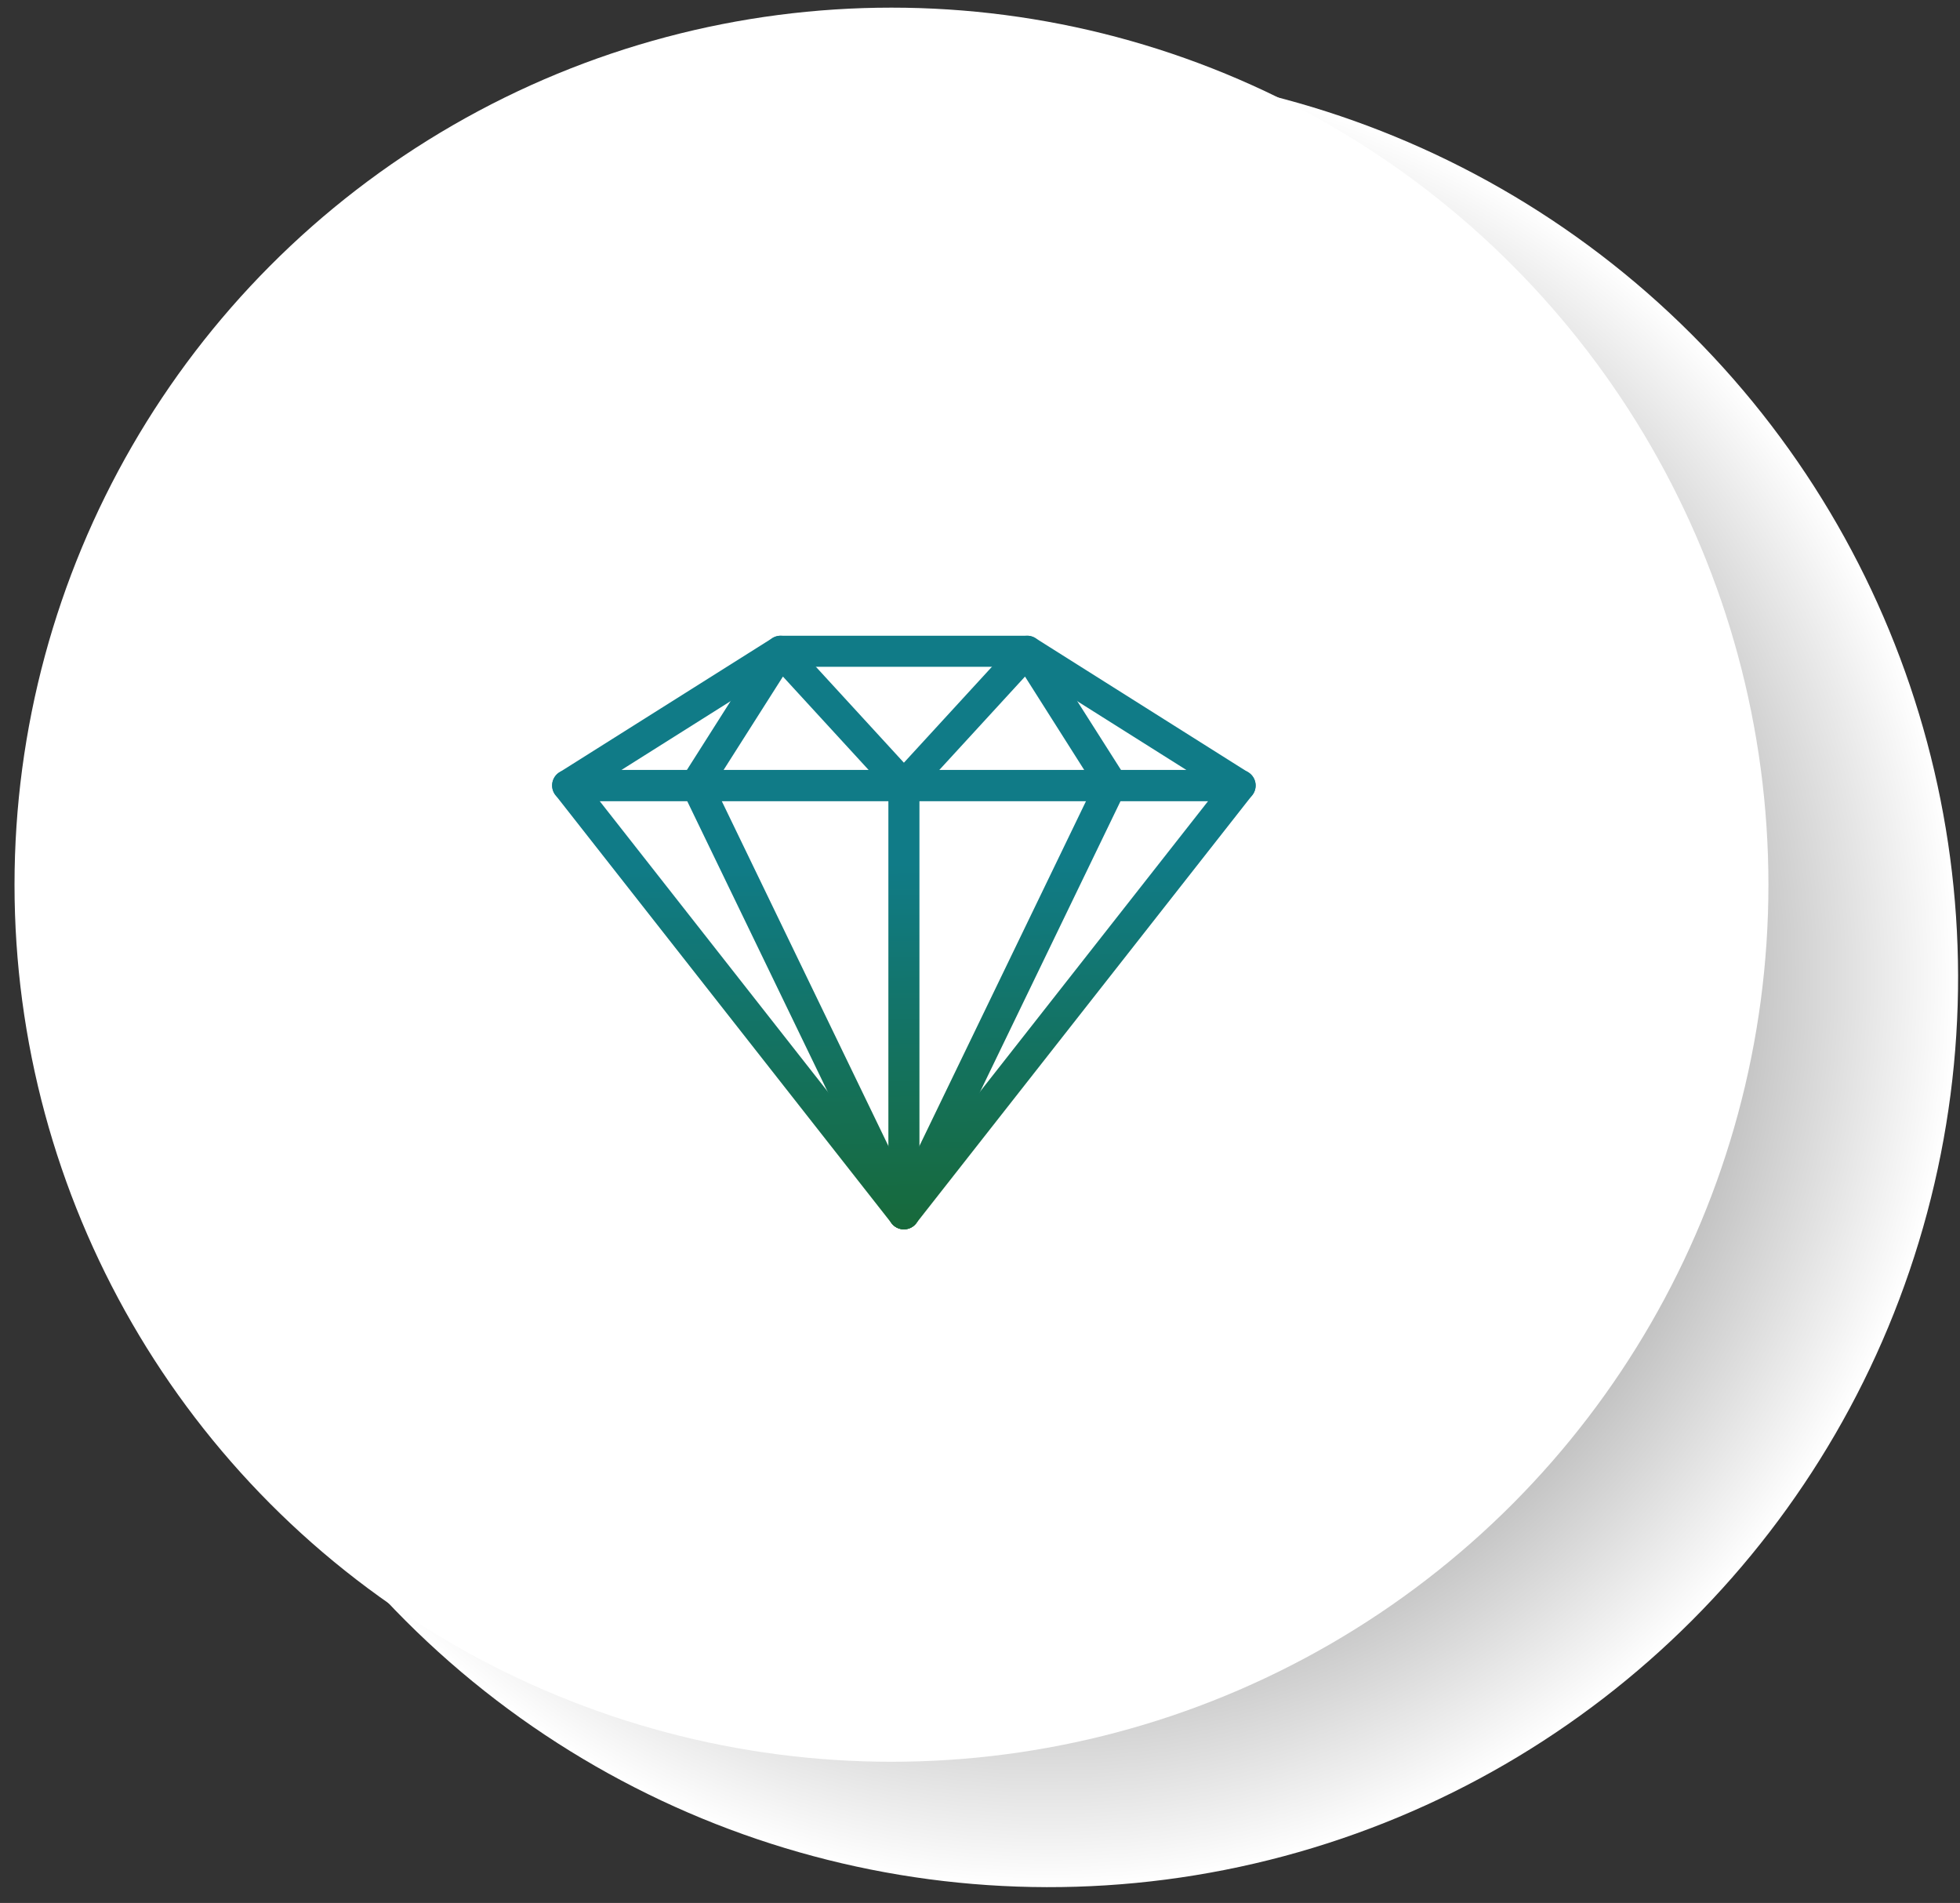
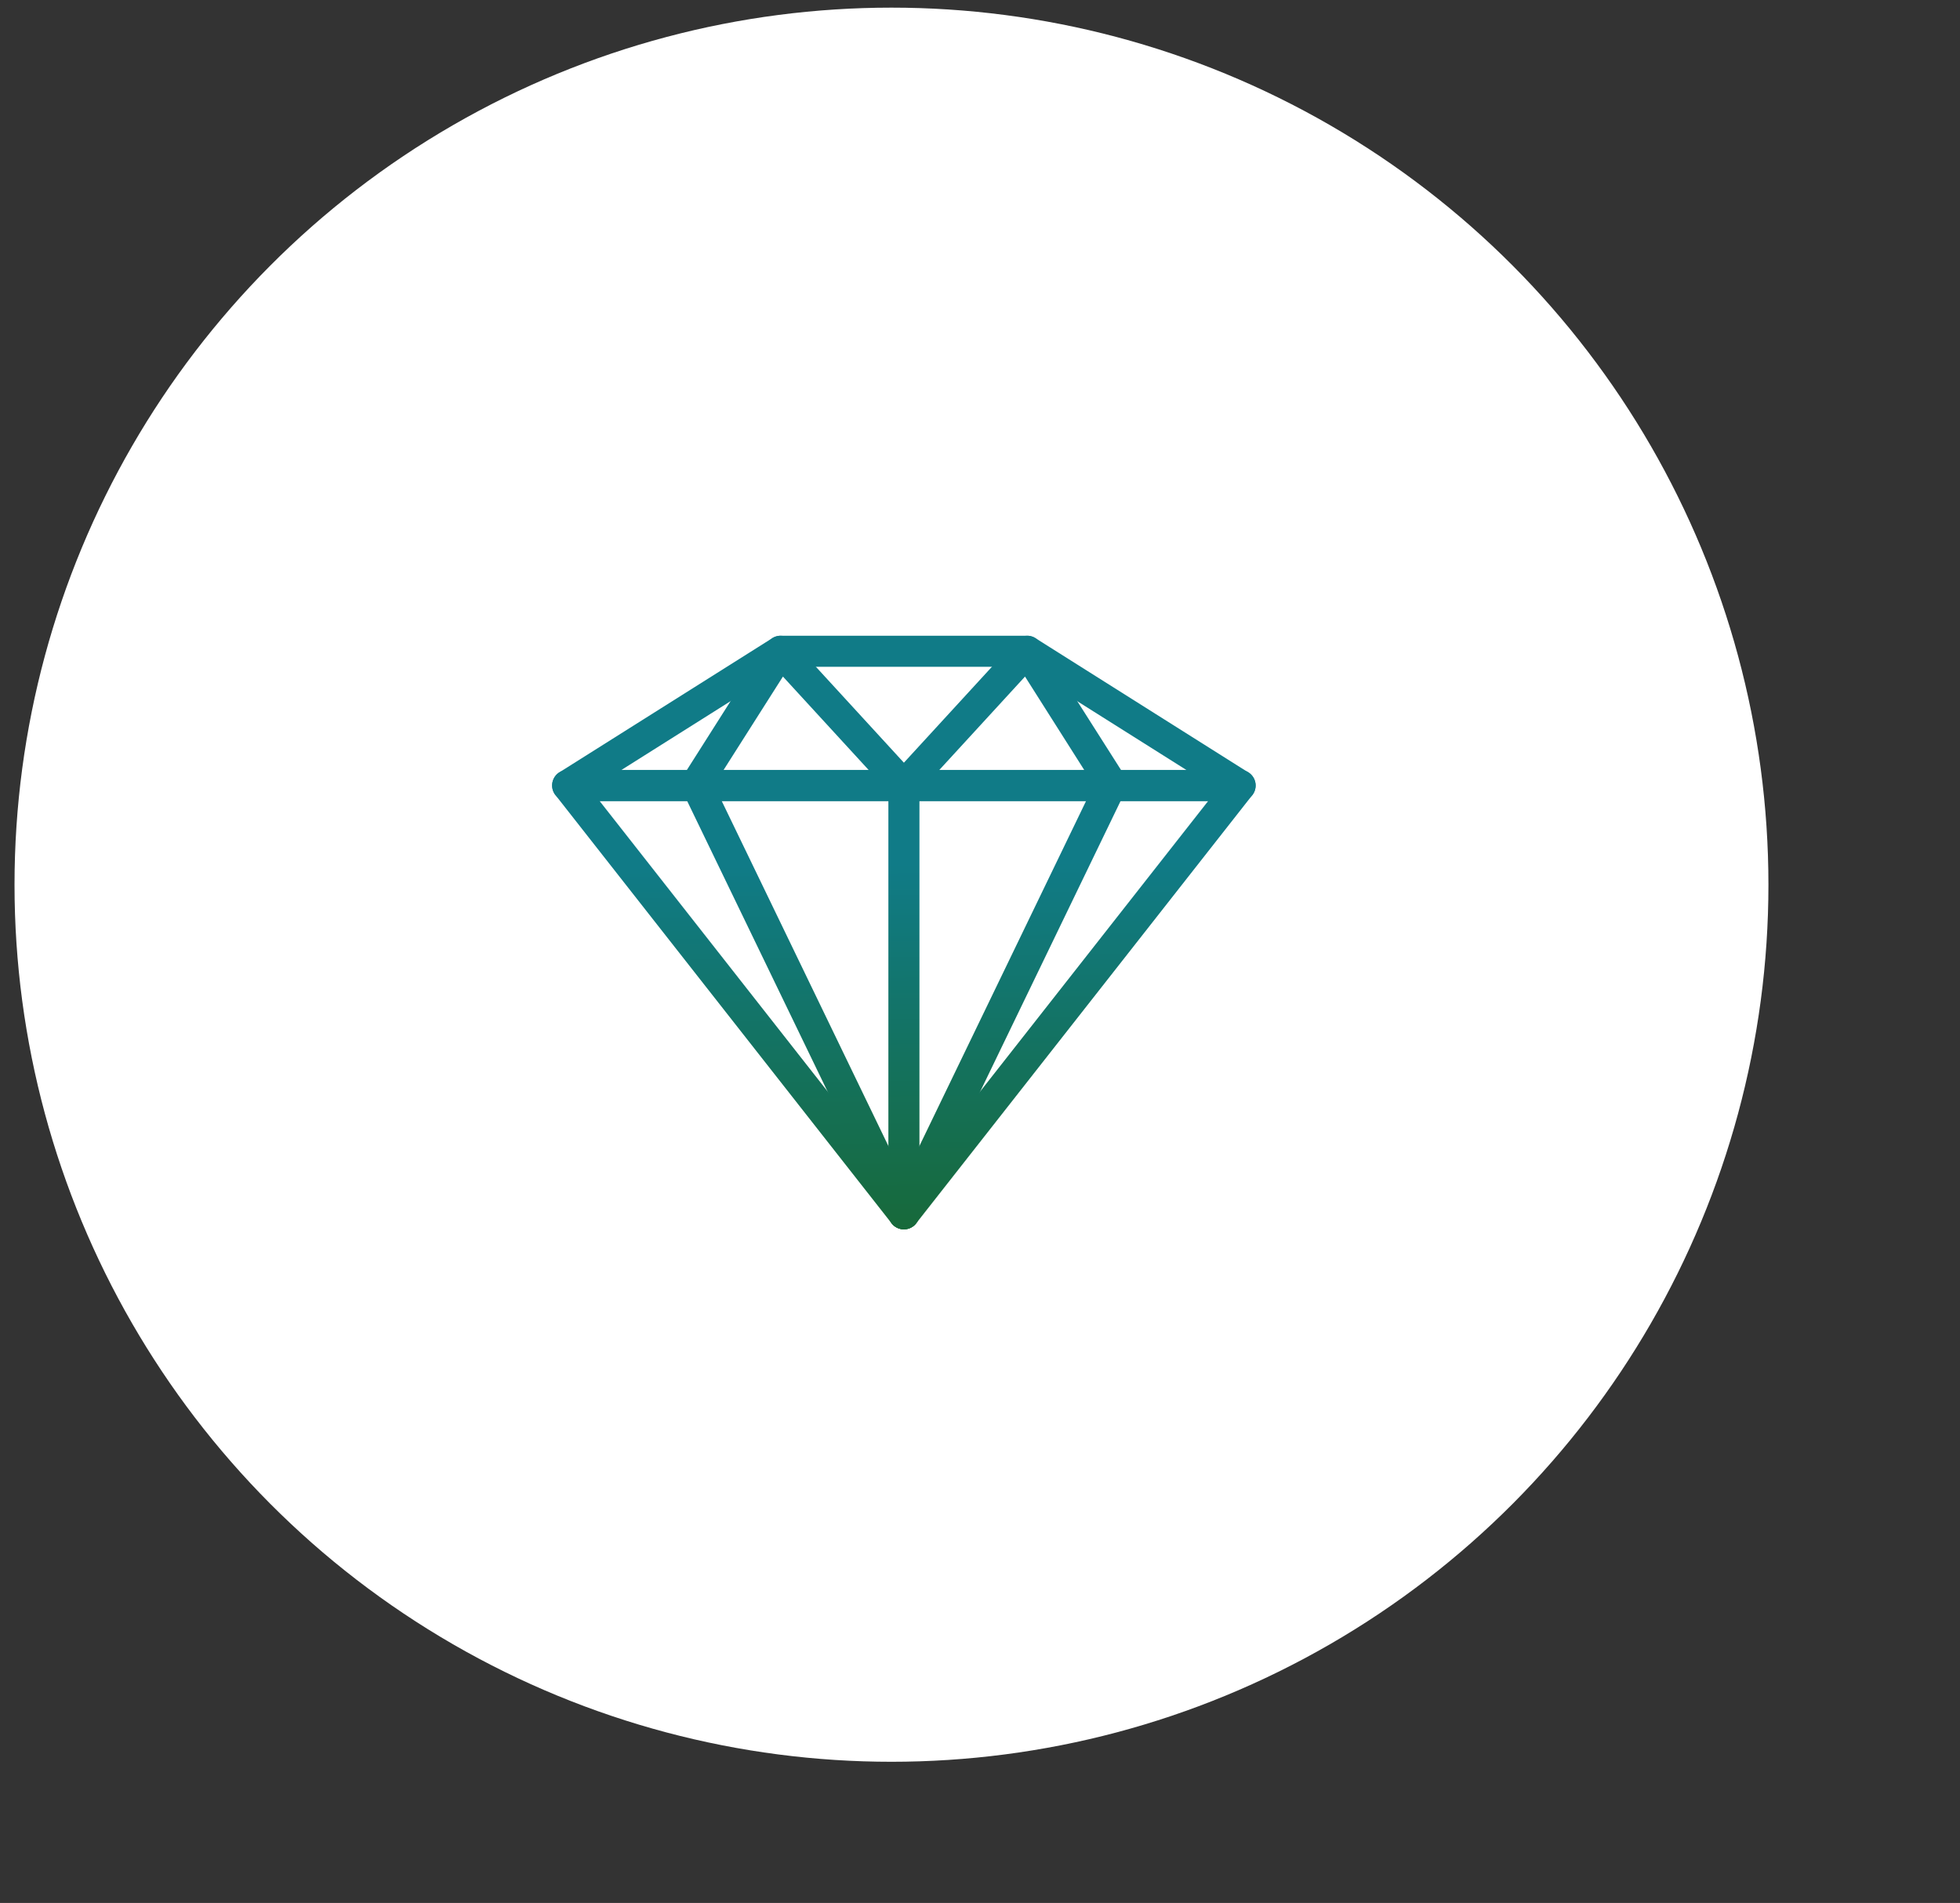
<svg xmlns="http://www.w3.org/2000/svg" xmlns:xlink="http://www.w3.org/1999/xlink" viewBox="0 0 513 498">
  <rect x="0" y="0" width="513" height="498" fill="#333333" stroke="none" />
  <defs>
    <style>.cls-1{isolation:isolate;}.cls-2{mix-blend-mode:multiply;fill:url(#radial-gradient);}.cls-3{fill:#fff;}.cls-4{fill:url(#Gradiente_sem_nome_6);}.cls-5{fill:url(#Gradiente_sem_nome_6-3);}.cls-6{fill:url(#Gradiente_sem_nome_6-4);}</style>
    <radialGradient id="radial-gradient" cx="274.47" cy="255.84" r="238.03" gradientTransform="translate(261.3 -119.14) rotate(45)" gradientUnits="userSpaceOnUse">
      <stop offset="0" />
      <stop offset="1" stop-color="#fff" />
    </radialGradient>
    <linearGradient id="Gradiente_sem_nome_6" x1="238.25" y1="338.91" x2="236.84" y2="225.96" gradientUnits="userSpaceOnUse">
      <stop offset="0" stop-color="#18662c" />
      <stop offset="0.28" stop-color="#166c46" />
      <stop offset="1" stop-color="#107b87" />
    </linearGradient>
    <linearGradient id="Gradiente_sem_nome_6-3" x1="238.25" y1="338.91" x2="236.84" y2="225.96" xlink:href="#Gradiente_sem_nome_6" />
    <linearGradient id="Gradiente_sem_nome_6-4" x1="237.55" y1="338.91" x2="236.14" y2="225.97" xlink:href="#Gradiente_sem_nome_6" />
  </defs>
  <g class="cls-1">
    <g id="Camada_1" data-name="Camada 1">
-       <circle class="cls-2" cx="274.47" cy="255.84" r="238.03" transform="translate(-100.52 269.01) rotate(-45)" />
      <circle class="cls-3" cx="233.33" cy="231.53" r="229.53" />
      <path class="cls-4" d="M236.58,321.72a4.07,4.07,0,0,1-3.2-1.55l-88-112.1a4.07,4.07,0,0,1,3.2-6.58h176a4.07,4.07,0,0,1,3.2,6.58l-88,112.1A4.07,4.07,0,0,1,236.58,321.72ZM156.94,209.63l79.64,101.44,79.64-101.44Z" />
      <path class="cls-4" d="M324.58,209.63h-176a4.07,4.07,0,0,1-2.17-7.51L202.15,167a4.06,4.06,0,0,1,2.17-.63h64.53A4,4,0,0,1,271,167l55.74,35.15a4.07,4.07,0,0,1-2.17,7.51ZM162.65,201.5H310.51l-42.84-27H205.49Z" />
      <path class="cls-5" d="M236.58,321.72a4.06,4.06,0,0,1-3.66-2.3L178.58,207a4.06,4.06,0,0,1,.22-3.95l22.08-34.78a4.07,4.07,0,0,1,6.44-.56l29.26,31.89,29.27-31.89a4.08,4.08,0,0,1,3.36-1.31,4.12,4.12,0,0,1,3.07,1.87L294.36,203a4.09,4.09,0,0,1,.23,3.95L240.24,319.42A4,4,0,0,1,236.58,321.72Zm-49.7-116.27,49.7,102.86,49.7-102.86-18-28.39-28.68,31.25a4.19,4.19,0,0,1-6,0l-28.68-31.25Z" />
      <path class="cls-6" d="M236.58,321.72a4.06,4.06,0,0,1-4.06-4.06V205.56a4.07,4.07,0,0,1,8.13,0v112.1A4.07,4.07,0,0,1,236.58,321.72Z" />
    </g>
  </g>
</svg>